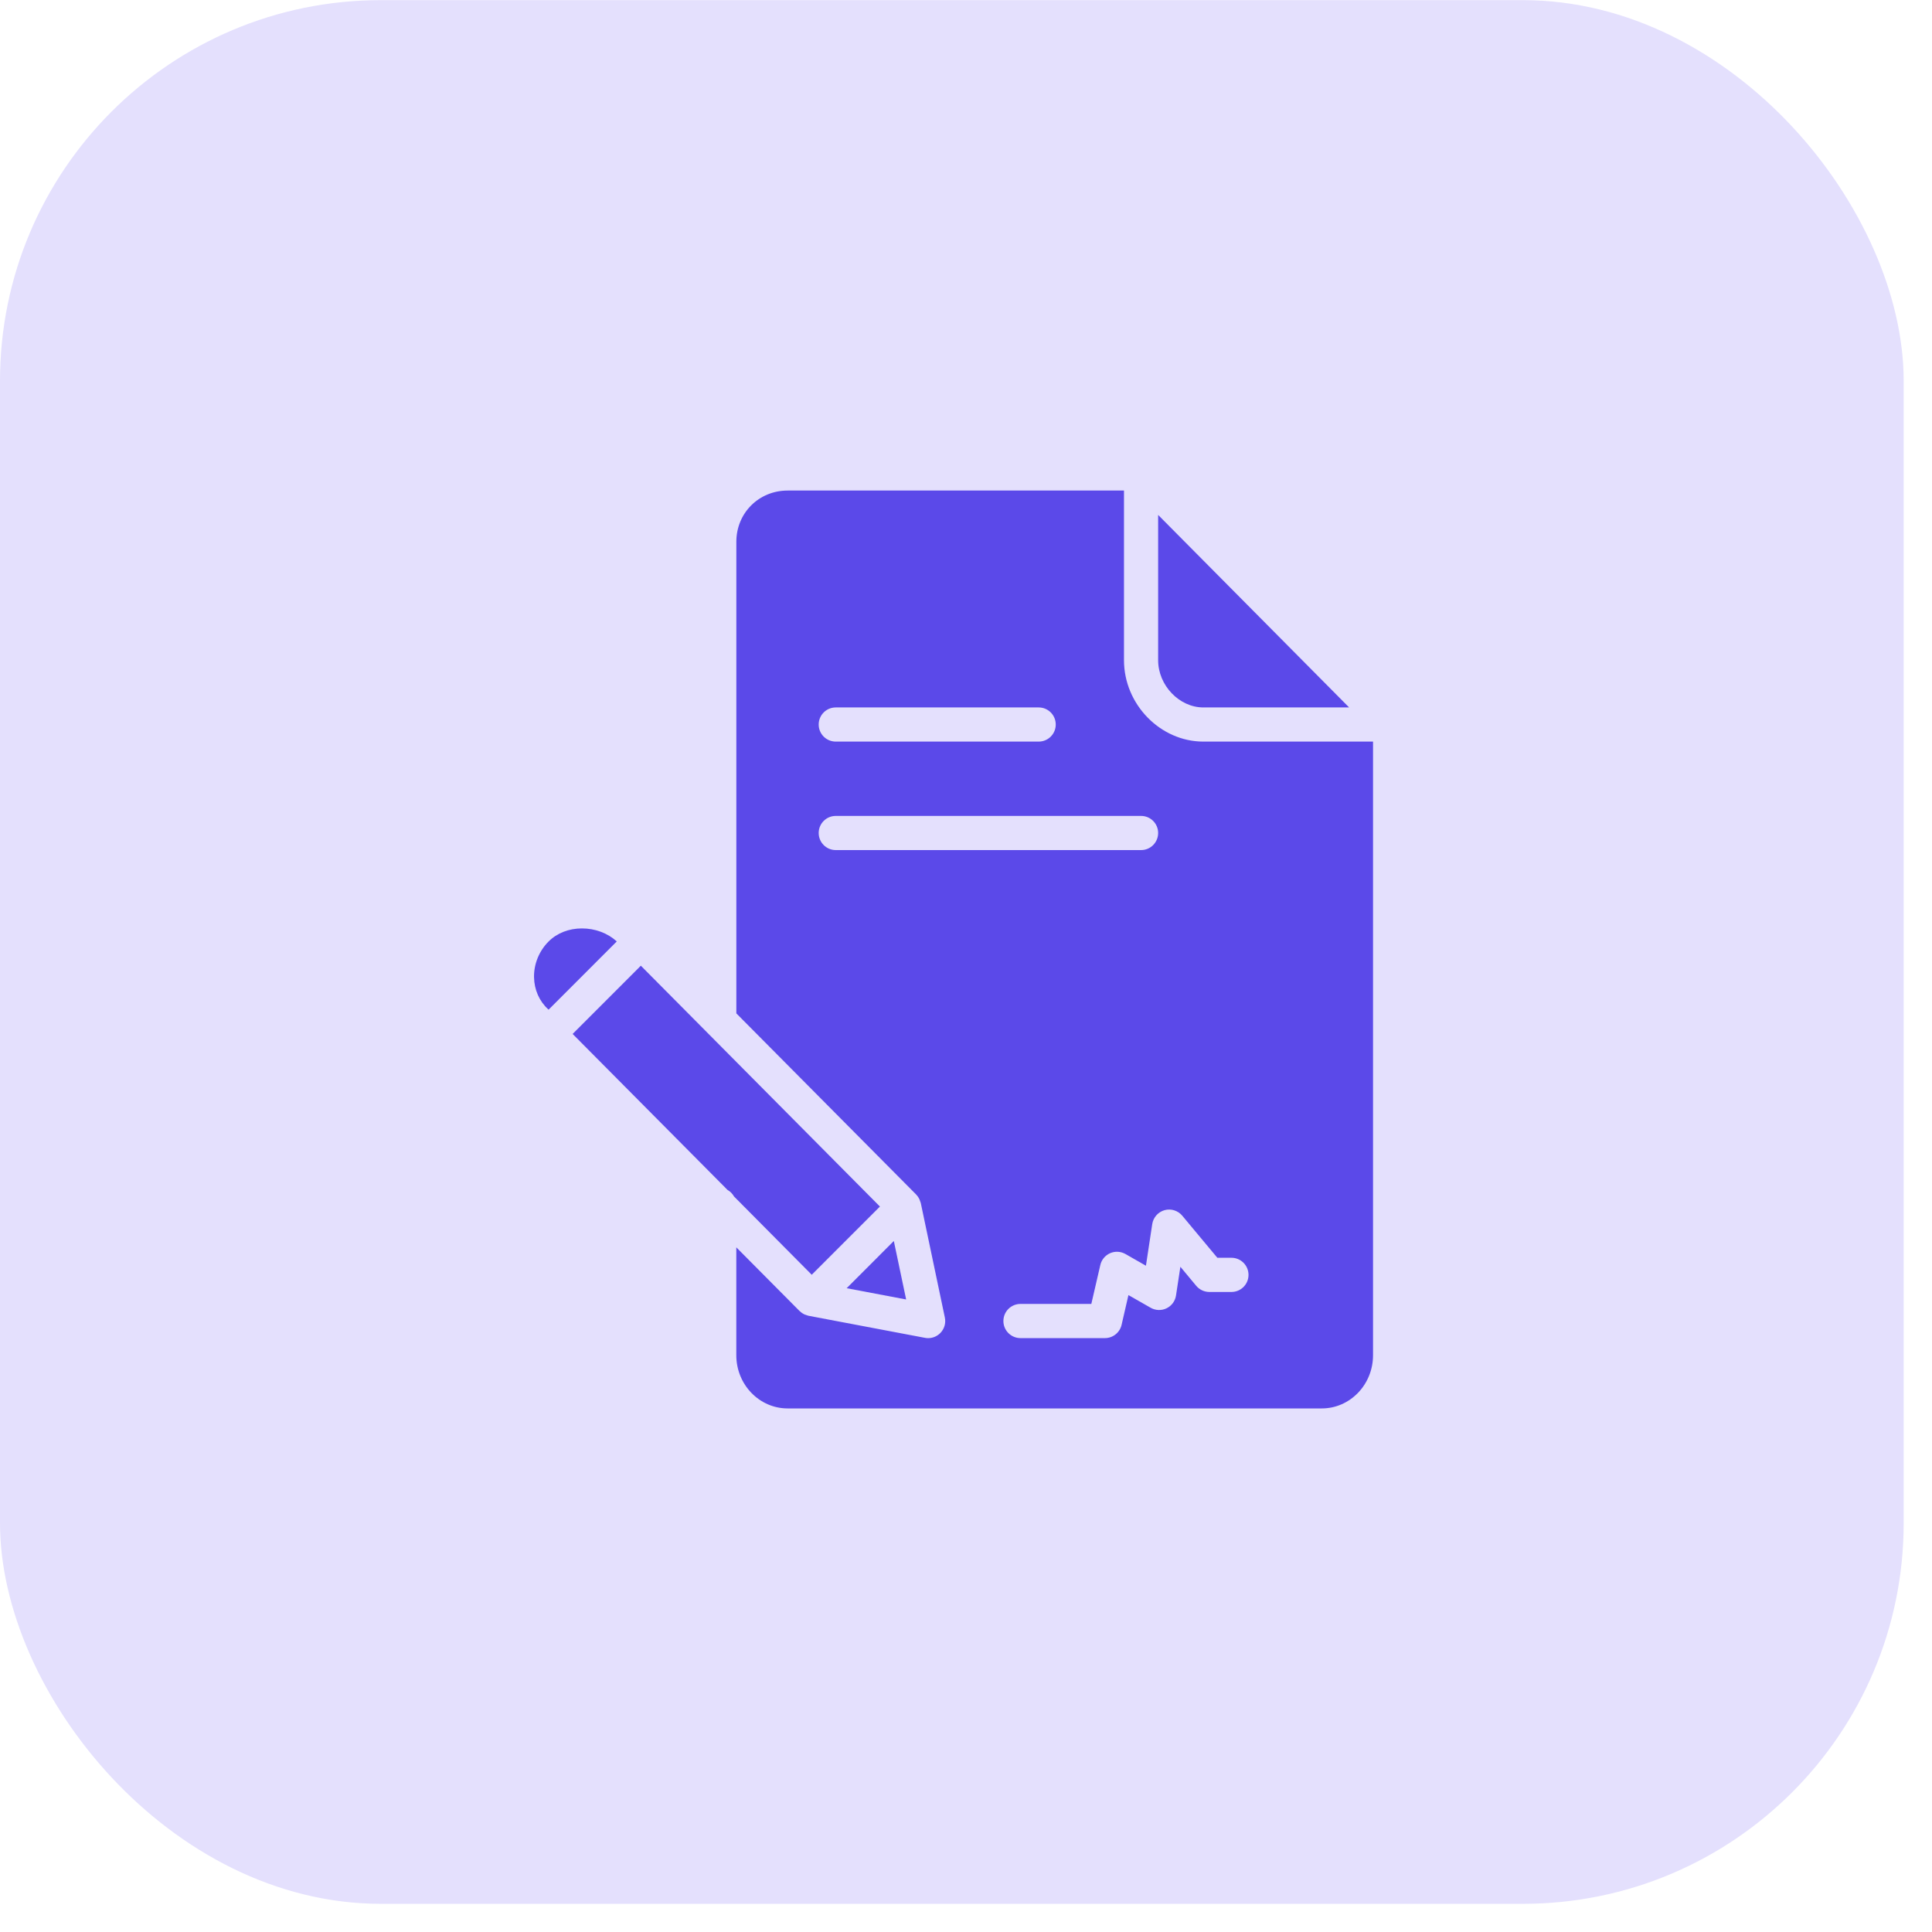
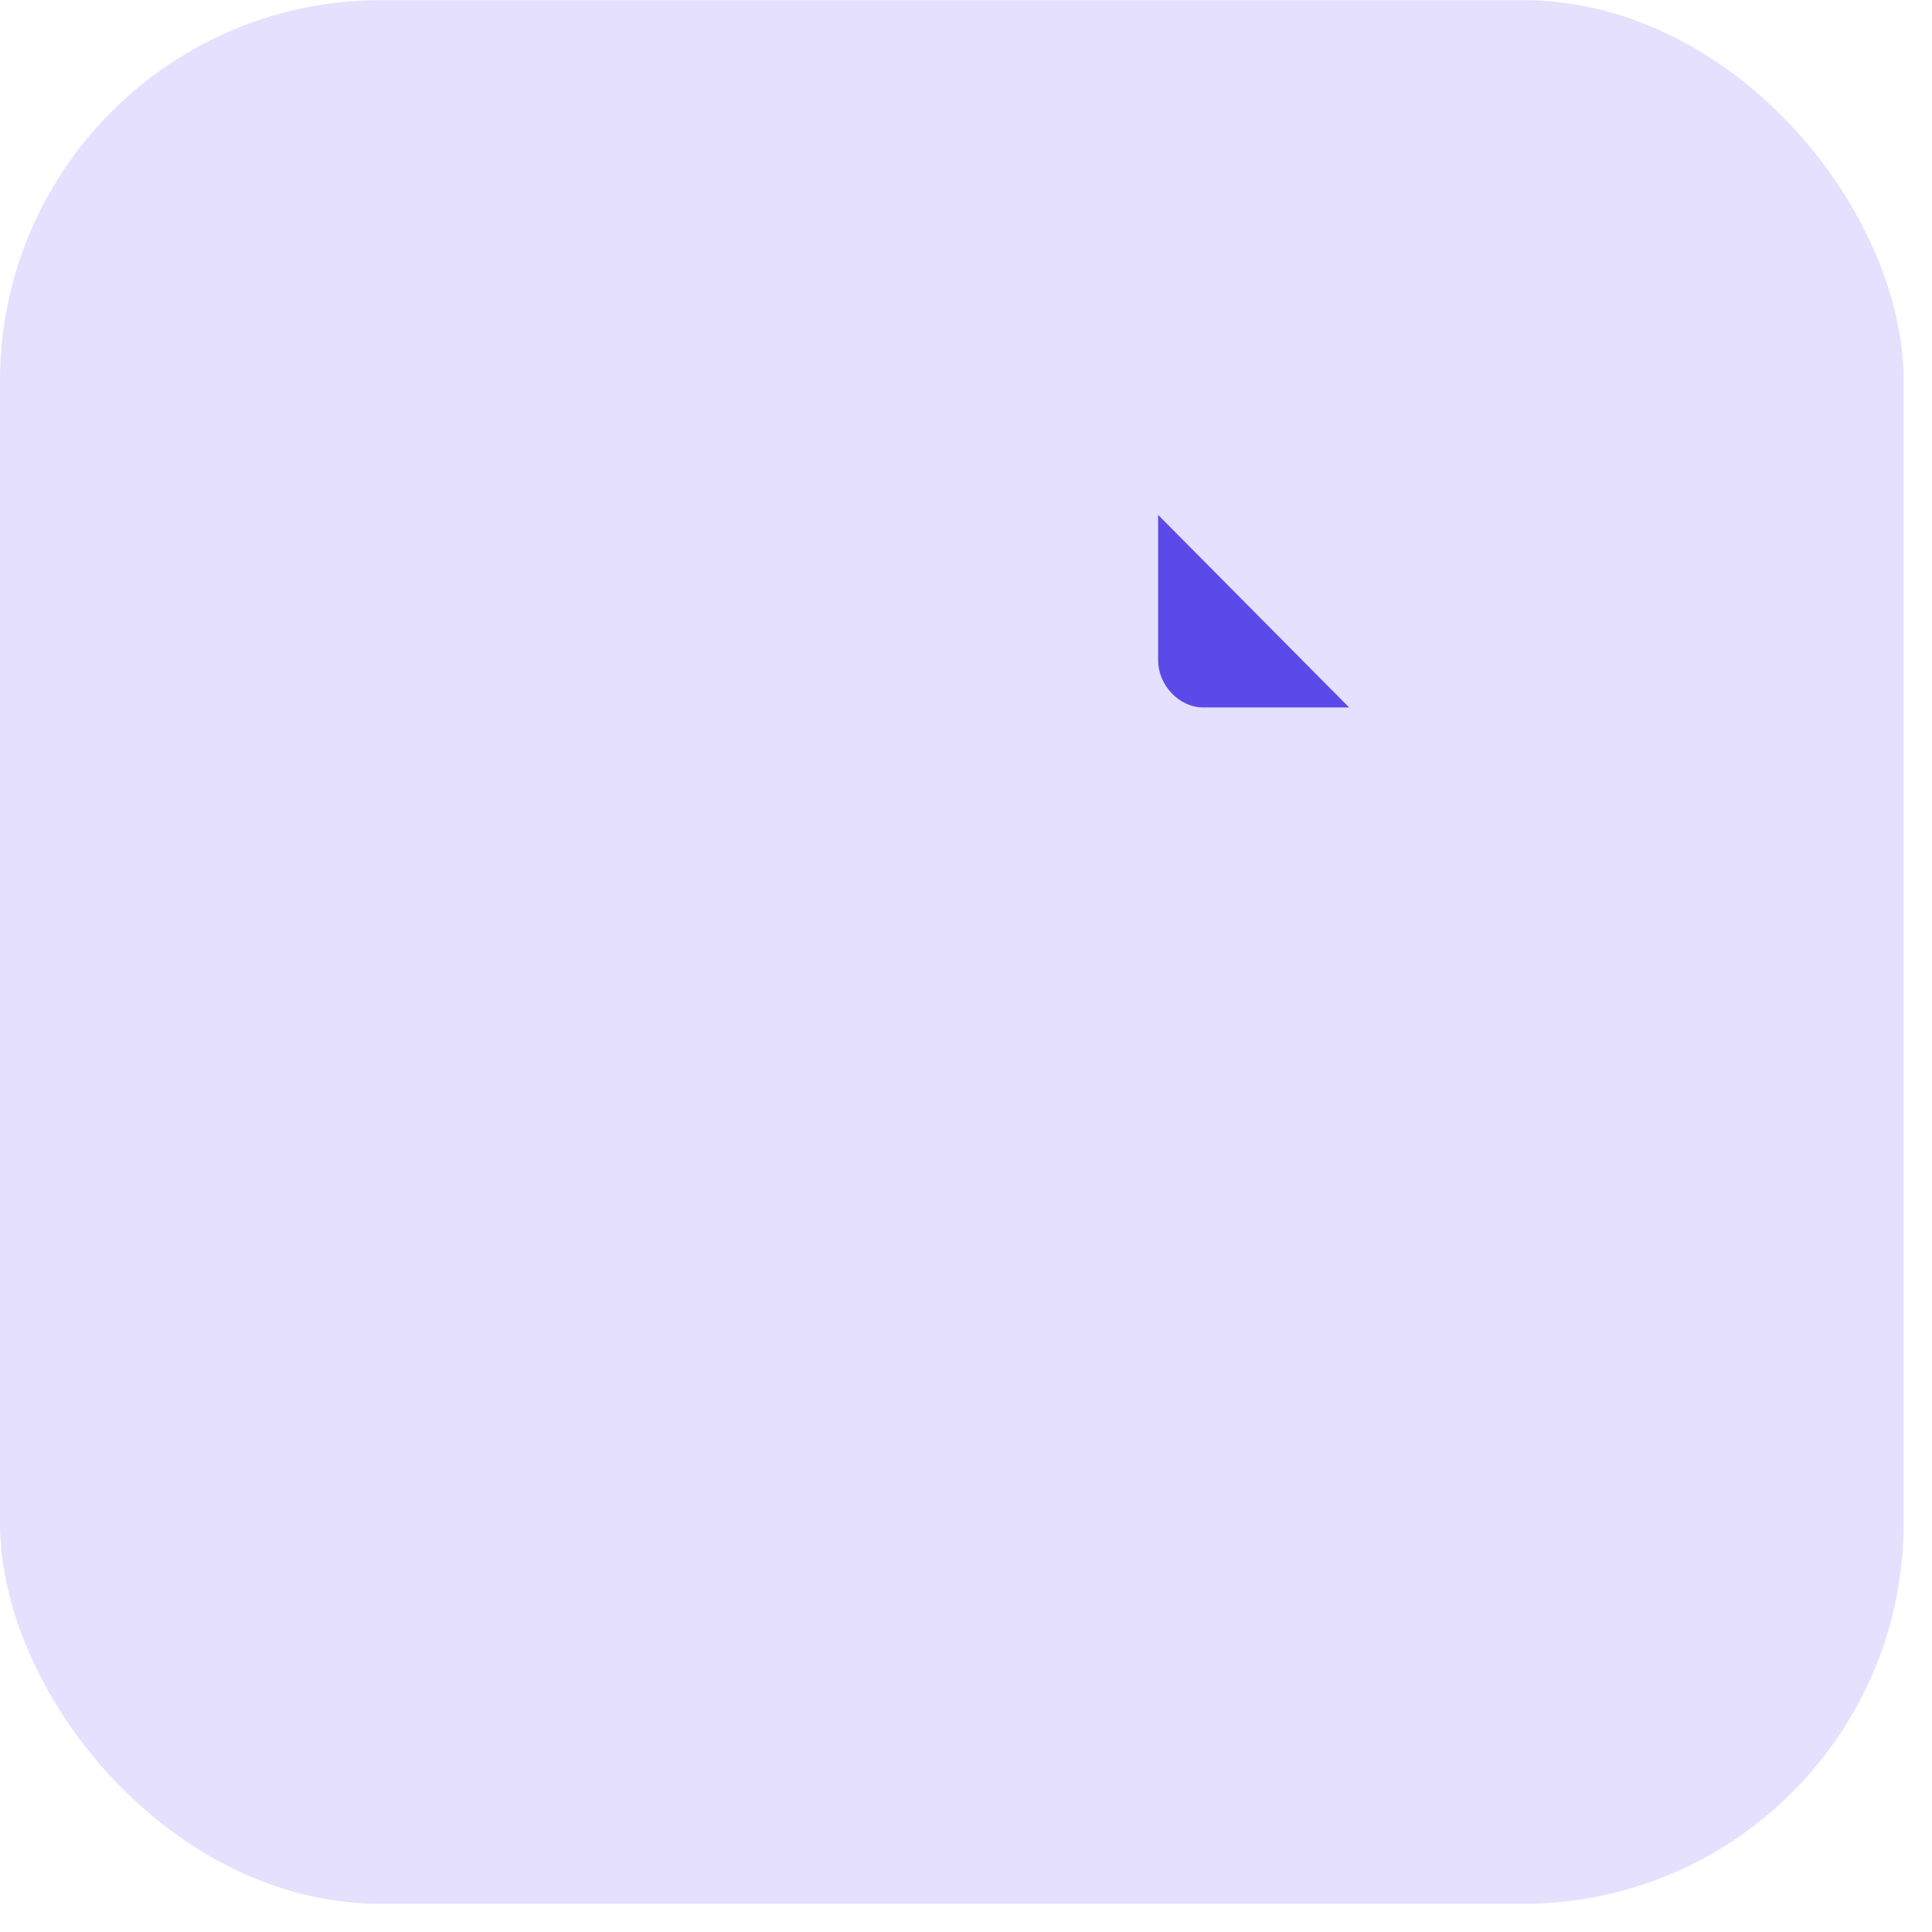
<svg xmlns="http://www.w3.org/2000/svg" width="53" height="53" viewBox="0 0 53 53" fill="none">
  <rect y="0.004" width="52.223" height="52.223" rx="10.445" fill="#E4E0FD" />
-   <path d="M24.139 33.099L17.58 26.492L15.709 28.364L19.958 32.643C20.033 32.685 20.093 32.746 20.136 32.822L22.268 34.97L24.139 33.099Z" fill="#5B49E9" />
-   <path d="M16.919 25.826C16.675 25.601 16.33 25.469 15.965 25.469C15.606 25.469 15.281 25.596 15.049 25.828C14.788 26.089 14.643 26.448 14.65 26.811C14.657 27.152 14.794 27.463 15.036 27.686L15.049 27.698L16.92 25.826L16.919 25.826Z" fill="#5B49E9" />
-   <path d="M33.011 20.344C31.831 20.344 30.834 19.322 30.834 18.112V13.457H21.607C20.818 13.457 20.2 14.073 20.2 14.861V27.8L25.134 32.77C25.136 32.772 25.136 32.774 25.138 32.776C25.176 32.815 25.205 32.861 25.227 32.911C25.233 32.925 25.237 32.938 25.241 32.951C25.247 32.969 25.256 32.986 25.26 33.004L25.92 36.144C25.952 36.297 25.906 36.456 25.796 36.568C25.707 36.659 25.586 36.709 25.461 36.709C25.432 36.709 25.403 36.706 25.373 36.7L22.179 36.095C22.155 36.09 22.133 36.08 22.11 36.072C22.099 36.068 22.087 36.065 22.076 36.061C22.027 36.039 21.982 36.009 21.943 35.971C21.94 35.969 21.937 35.968 21.934 35.965L20.199 34.218V37.178C20.199 37.983 20.831 38.637 21.606 38.637H23.533H36.261C37.035 38.637 37.666 37.983 37.666 37.178V20.344H33.011ZM22.927 19.407H28.494C28.753 19.407 28.962 19.617 28.962 19.876C28.962 20.134 28.753 20.344 28.494 20.344H22.927C22.668 20.344 22.459 20.134 22.459 19.876C22.459 19.617 22.668 19.407 22.927 19.407ZM22.927 23.32C22.668 23.32 22.459 23.11 22.459 22.851C22.459 22.593 22.668 22.383 22.927 22.383H31.303C31.562 22.383 31.771 22.593 31.771 22.851C31.771 23.11 31.562 23.32 31.303 23.32H22.927ZM33.782 35.442H33.176C33.037 35.442 32.905 35.38 32.816 35.274L32.381 34.751L32.261 35.539C32.238 35.692 32.141 35.823 32.002 35.89C31.863 35.958 31.699 35.952 31.565 35.875L30.956 35.528L30.768 36.345C30.719 36.557 30.529 36.708 30.311 36.708H27.995C27.736 36.708 27.526 36.498 27.526 36.239C27.526 35.98 27.736 35.77 27.995 35.77H29.938L30.185 34.702C30.218 34.558 30.318 34.438 30.454 34.378C30.59 34.319 30.745 34.328 30.874 34.401L31.436 34.722L31.609 33.58C31.637 33.398 31.769 33.248 31.947 33.198C32.123 33.149 32.314 33.208 32.433 33.35L33.395 34.504H33.781C34.04 34.504 34.25 34.714 34.25 34.973C34.25 35.232 34.041 35.442 33.782 35.442Z" fill="#5B49E9" />
-   <path d="M24.52 34.044L23.226 35.339L24.858 35.648L24.52 34.044Z" fill="#5B49E9" />
  <path d="M33.011 19.407H37.01L31.771 14.126V18.112C31.771 18.802 32.351 19.407 33.011 19.407Z" fill="#5B49E9" />
</svg>